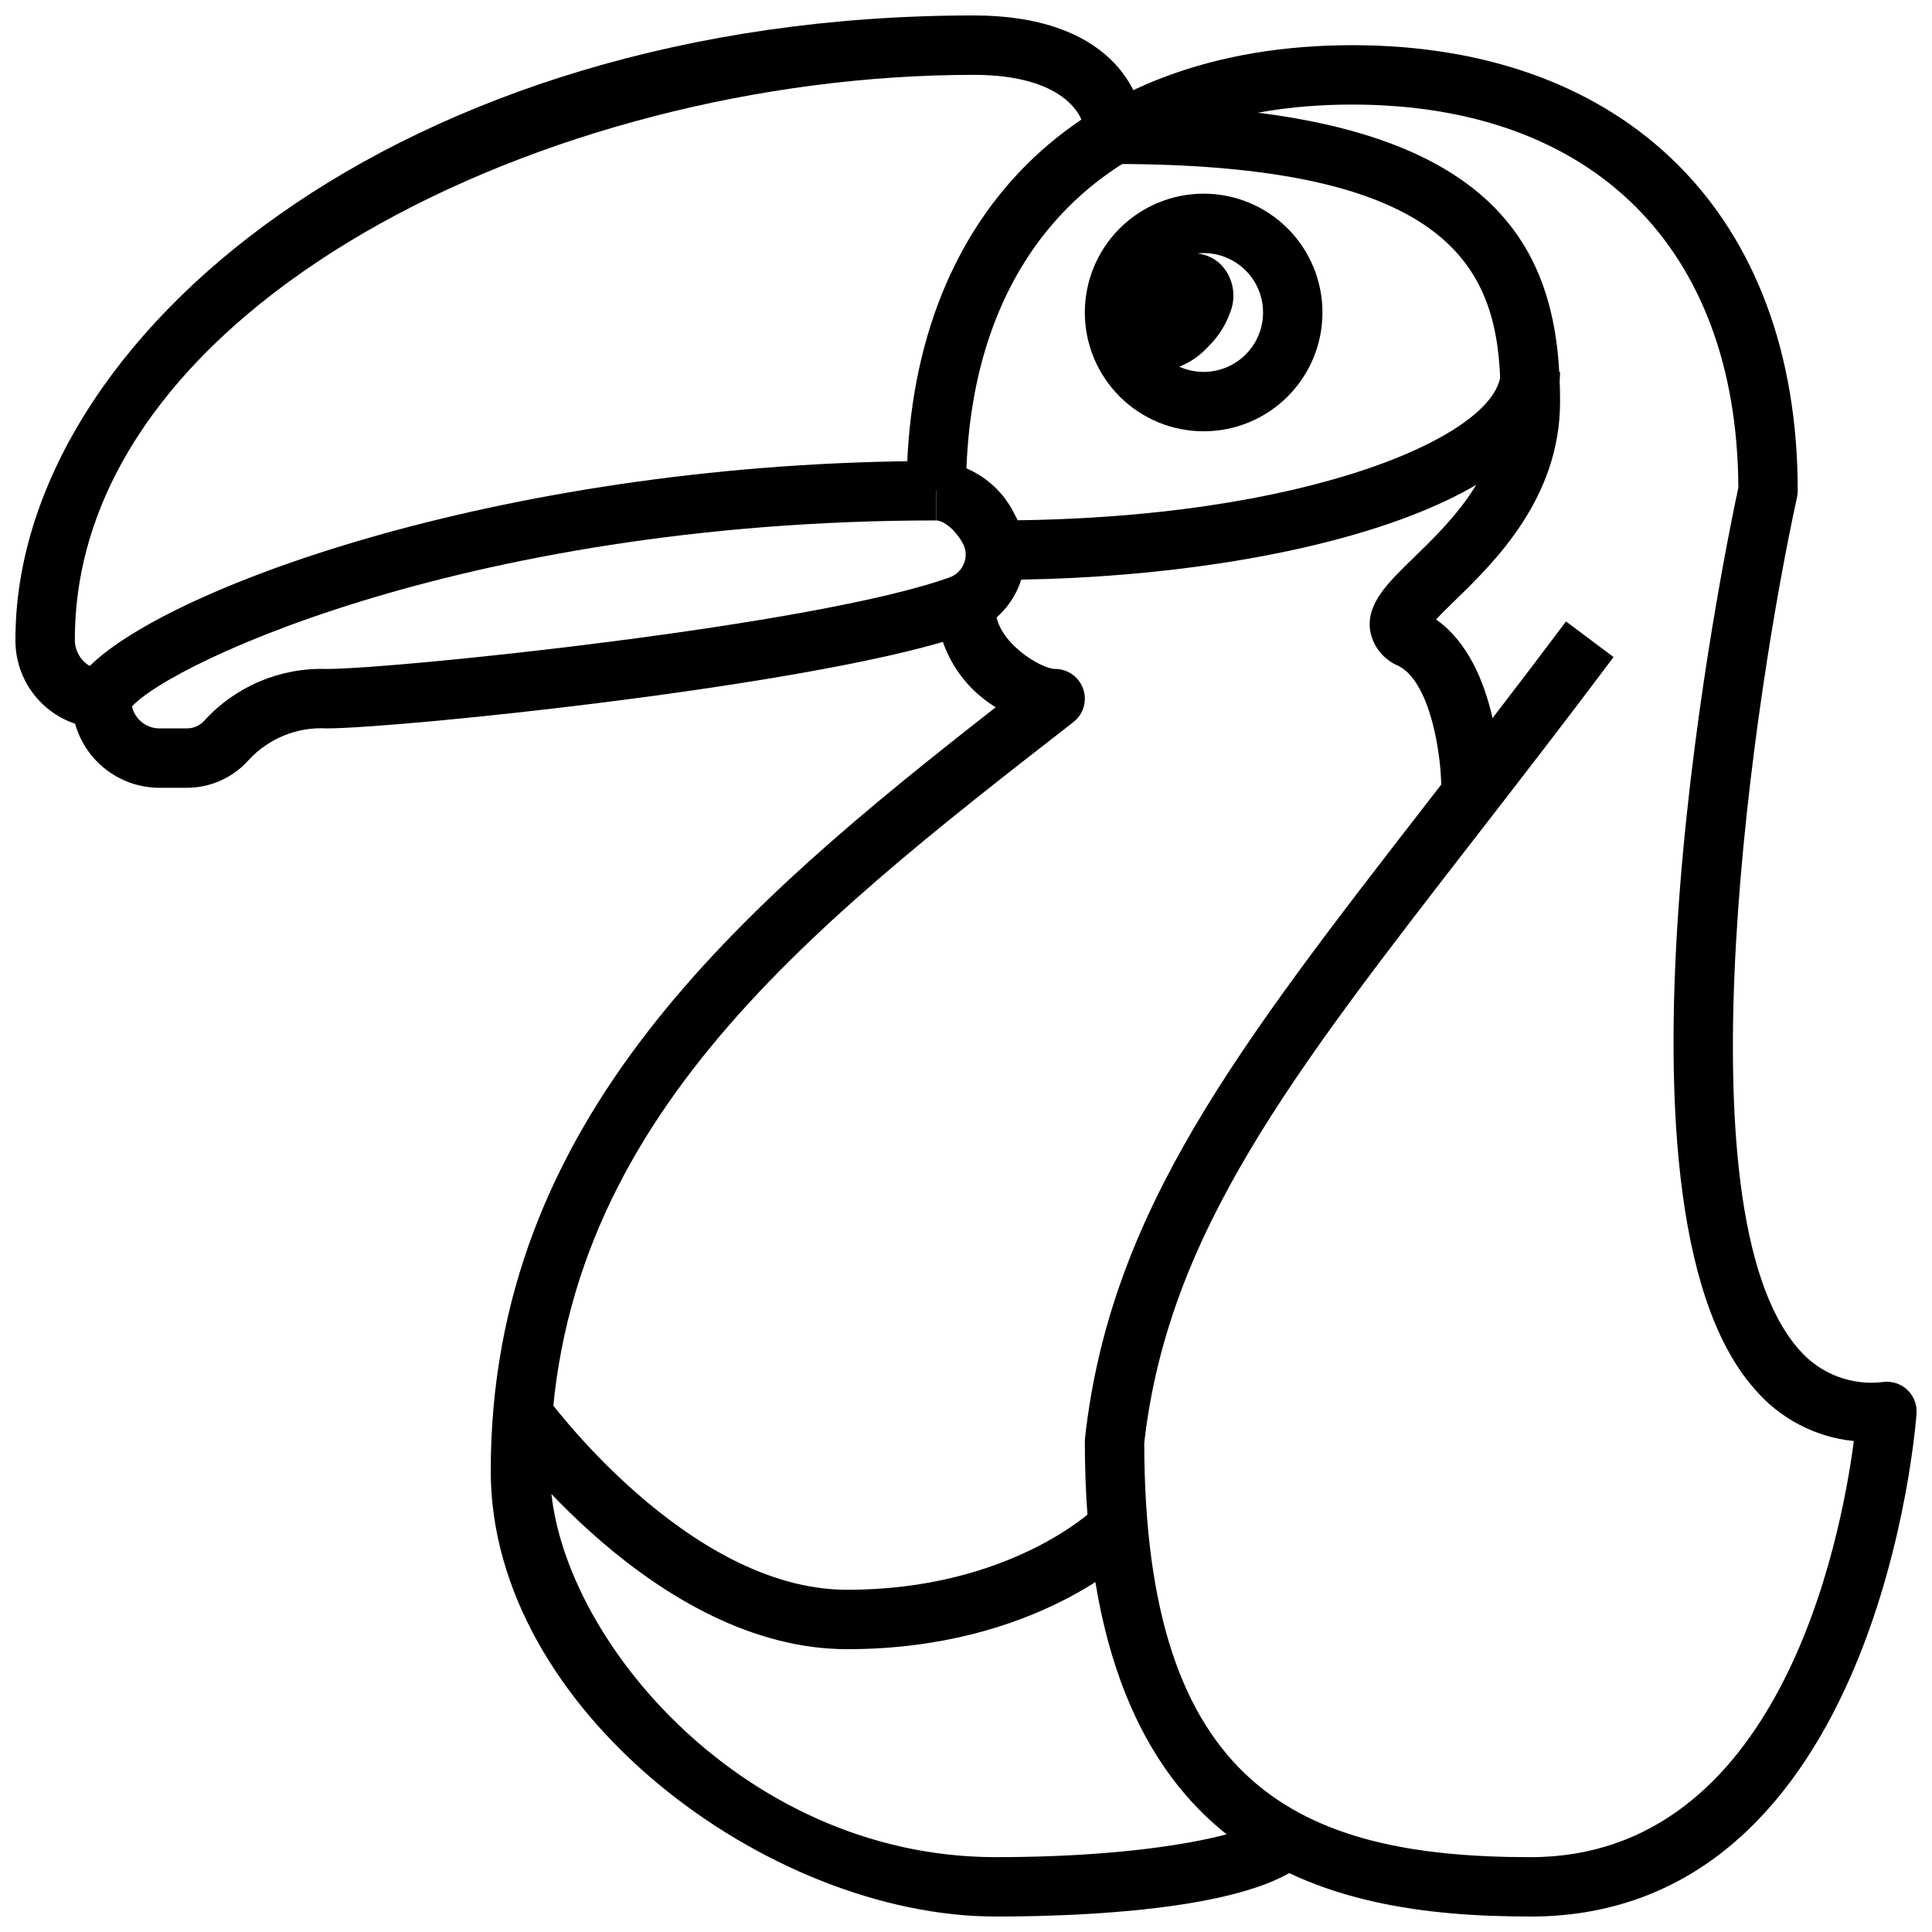
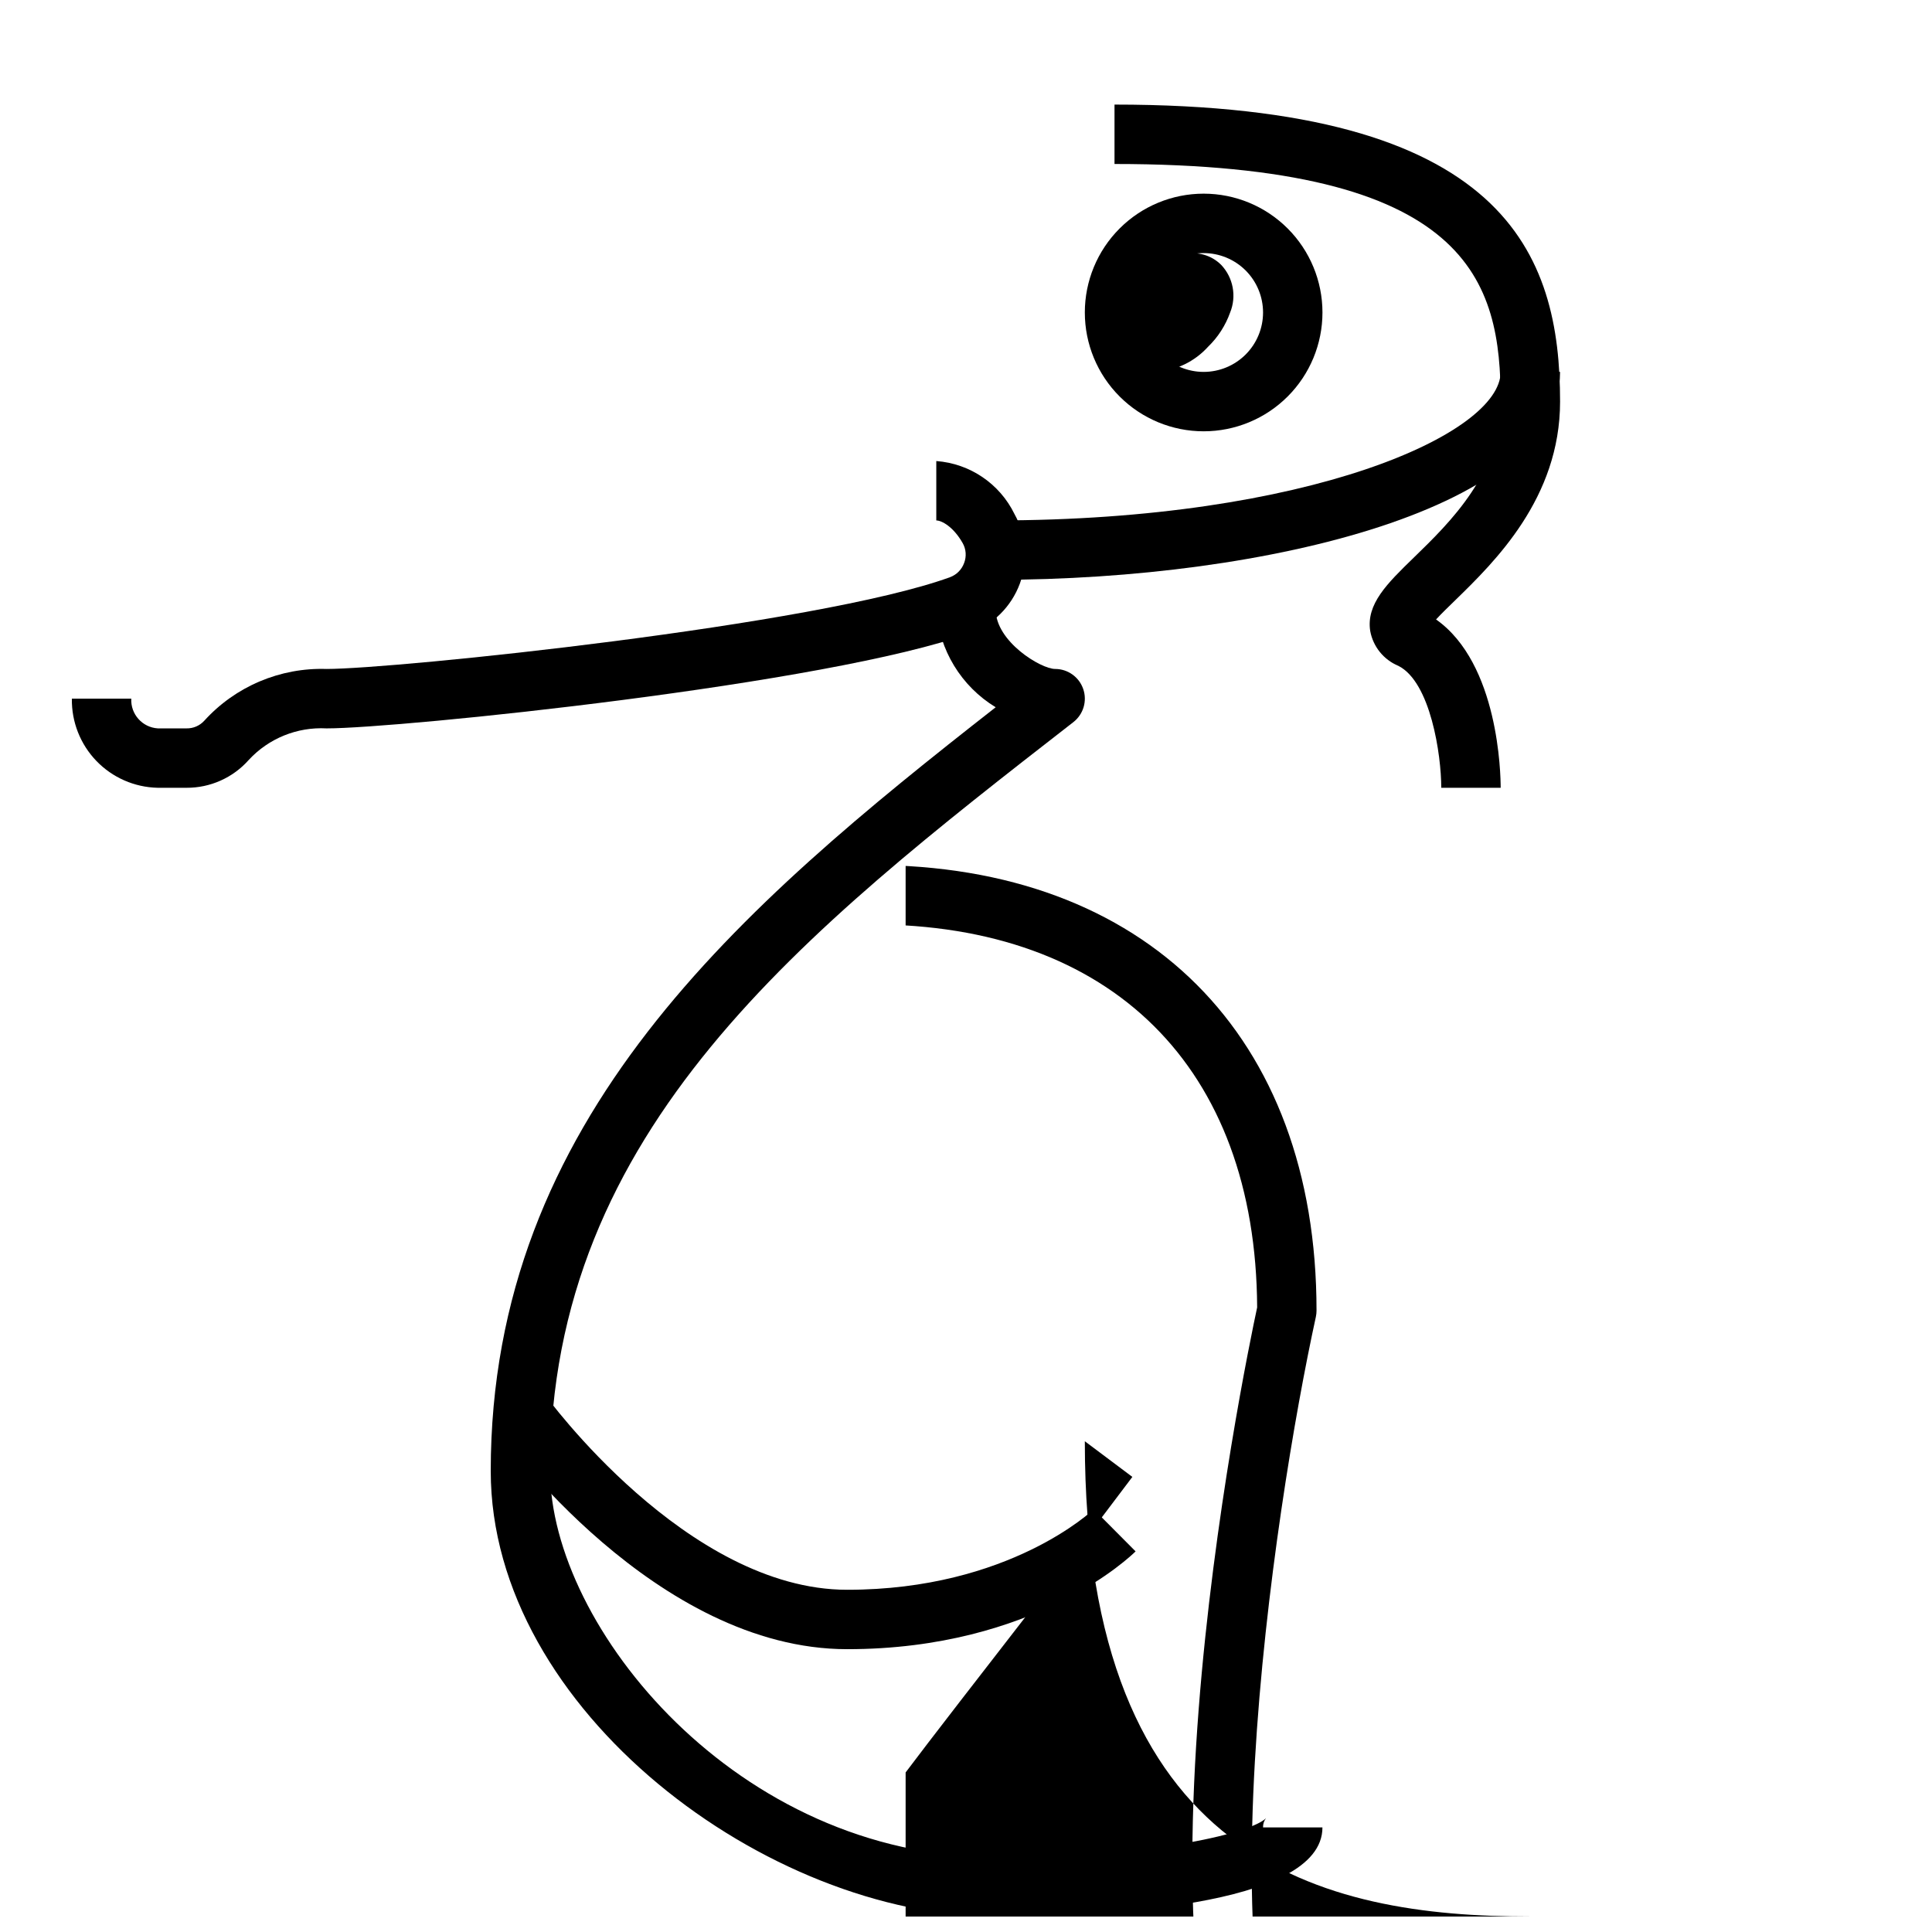
<svg xmlns="http://www.w3.org/2000/svg" width="800px" height="800px" version="1.1" viewBox="144 144 512 512">
  <defs>
    <clipPath id="c">
      <path d="m148.09 148.09h299.91v189.91h-299.91z" />
    </clipPath>
    <clipPath id="b">
      <path d="m384 155h267.9v496.9h-267.9z" />
    </clipPath>
    <clipPath id="a">
      <path d="m274 305h221v346.9h-221z" />
    </clipPath>
  </defs>
  <g clip-path="url(#c)">
-     <path d="m170.92 337.02c-6.156-0.109-12.02-2.66-16.297-7.086-4.281-4.43-6.629-10.375-6.531-16.531 0-79.84 102.05-165.31 253.98-165.31 35.652 0 45.16 19.789 45.16 31.488h-15.742c0-5.449-6.148-15.742-29.418-15.742-112.68-0.004-238.23 61.398-238.23 149.57-0.066 2.898 1.438 5.609 3.938 7.086 21.461-21.254 112.04-54.316 224.35-54.316v15.742c-127.29 0-208.89 40.605-214.12 50.617-1.379 2.664-4.086 4.379-7.086 4.488z" />
-   </g>
+     </g>
  <path d="m193.38 352.77h-7.59c-6.144-0.129-11.984-2.688-16.246-7.113-4.262-4.426-6.598-10.359-6.496-16.504h15.742c-0.207 4.113 2.93 7.625 7.039 7.875h7.59c1.773 0.039 3.481-0.688 4.684-1.992 8.266-9.129 20.133-14.156 32.441-13.754 18.105 0 129.95-11.516 165.2-24.309h-0.004c1.754-0.641 3.133-2.027 3.766-3.785 0.66-1.715 0.523-3.633-0.371-5.234-2.481-4.394-5.613-6.031-7.008-6.031v-15.742c8.914 0.66 16.805 6.008 20.719 14.043 3.152 5.656 3.664 12.41 1.41 18.477-2.258 6.07-7.059 10.848-13.137 13.074-37.488 13.602-151.39 25.254-170.57 25.254-7.785-0.426-15.355 2.644-20.641 8.375-4.191 4.723-10.211 7.406-16.523 7.367z" />
  <g clip-path="url(#b)">
-     <path d="m549.57 651.9c-54.969 0-118.08-14.312-118.08-125.95h0.004c0-0.289 0.016-0.578 0.047-0.863 6.676-60.016 40.195-103.26 90.945-168.71 11.344-14.625 23.527-30.371 36.531-47.688l12.594 9.445c-13.059 17.414-25.324 33.234-36.684 47.895-48.992 63.172-81.395 104.97-87.691 160.37 0.133 91.09 41.004 109.77 102.34 109.77 65.824 0 82.16-83.301 85.711-110.27v-0.004c-10.258-1.031-19.711-6.008-26.371-13.879-43.676-49.484-7.559-223.34-4.234-238.8-0.332-63.574-38.574-101.5-102.34-101.5-64.086 0-102.34 38.258-102.34 102.34h-15.746c0-72.832 45.25-118.08 118.08-118.08 72.832 0 118.08 45.25 118.08 118.08 0 0.566-0.062 1.129-0.18 1.684-10.98 50.223-32.273 188.72 0.48 225.86 5.582 6.523 14.094 9.766 22.602 8.613 2.297-0.215 4.57 0.586 6.223 2.195 1.652 1.609 2.516 3.863 2.363 6.164-0.102 1.34-9.445 133.34-102.34 133.34z" />
+     <path d="m549.57 651.9c-54.969 0-118.08-14.312-118.08-125.95h0.004l12.594 9.445c-13.059 17.414-25.324 33.234-36.684 47.895-48.992 63.172-81.395 104.97-87.691 160.37 0.133 91.09 41.004 109.77 102.34 109.77 65.824 0 82.16-83.301 85.711-110.27v-0.004c-10.258-1.031-19.711-6.008-26.371-13.879-43.676-49.484-7.559-223.34-4.234-238.8-0.332-63.574-38.574-101.5-102.34-101.5-64.086 0-102.34 38.258-102.34 102.34h-15.746c0-72.832 45.25-118.08 118.08-118.08 72.832 0 118.08 45.25 118.08 118.08 0 0.566-0.062 1.129-0.18 1.684-10.98 50.223-32.273 188.72 0.48 225.86 5.582 6.523 14.094 9.766 22.602 8.613 2.297-0.215 4.57 0.586 6.223 2.195 1.652 1.609 2.516 3.863 2.363 6.164-0.102 1.34-9.445 133.34-102.34 133.34z" />
  </g>
  <path d="m525.95 352.77c0-8.699-2.832-28.047-11.391-32.324v0.004c-3.883-1.621-6.684-5.094-7.438-9.234-1.102-7.133 4.488-12.594 11.555-19.453 9.723-9.445 23.02-22.387 23.02-41.328 0-31.867-7.871-62.977-102.34-62.977v-15.742c104.05 0 118.08 39.793 118.08 78.719 0 25.594-17.391 42.508-27.773 52.625-1.629 1.574-3.613 3.504-5.094 5.102 16.629 11.695 17.125 41.105 17.125 44.609z" />
  <g clip-path="url(#a)">
    <path d="m407.87 651.9c-60.238 0-133.82-54.488-133.82-118.08 0-93.293 66.258-149.57 133.82-202.39v0.004c-9.152-5.559-15.023-15.219-15.746-25.898h15.742c0 8.484 11.996 15.742 15.742 15.742h0.004c3.367-0.004 6.363 2.137 7.453 5.32 1.094 3.184 0.039 6.707-2.617 8.773-71.305 55.449-138.66 107.84-138.66 198.45 0 41.211 49.594 102.34 118.08 102.34 43.633 0 68.18-6.731 71.637-10.328-0.539 0.703-0.816 1.57-0.789 2.457h15.742c0 21.316-60.551 23.613-86.59 23.613z" />
  </g>
  <path d="m368.51 581.05c-50.695 0-91.316-56.016-92.992-58.402l12.801-9.156c0.367 0.52 37.625 51.816 80.191 51.816 43.035 0 65.094-21.129 65.336-21.332l11.098 11.156c-1.082 1.059-26.52 25.918-76.434 25.918z" />
  <path d="m462.98 258.3c-8.352 0-16.363-3.316-22.266-9.223-5.906-5.902-9.223-13.914-9.223-22.266s3.316-16.359 9.223-22.266c5.902-5.902 13.914-9.223 22.266-9.223 8.348 0 16.359 3.32 22.262 9.223 5.906 5.906 9.223 13.914 9.223 22.266s-3.316 16.363-9.223 22.266c-5.902 5.906-13.914 9.223-22.262 9.223zm0-47.23c-4.176 0-8.184 1.66-11.133 4.609-2.953 2.953-4.613 6.957-4.613 11.133s1.66 8.18 4.613 11.133c2.949 2.953 6.957 4.613 11.133 4.613 4.172 0 8.18-1.66 11.133-4.613 2.949-2.953 4.609-6.957 4.609-11.133s-1.66-8.18-4.609-11.133c-2.953-2.949-6.961-4.609-11.133-4.609z" />
  <path d="m450.33 242.56c-2.941 0.066-5.785-1.07-7.871-3.148-3.18-3.379-4.102-8.297-2.363-12.598 1.223-3.438 3.223-6.547 5.852-9.082 7.305-7.305 16.43-8.785 21.695-3.519 3.18 3.375 4.102 8.297 2.359 12.594-1.223 3.441-3.223 6.551-5.848 9.086-3.566 3.938-8.523 6.328-13.824 6.668z" />
  <path d="m407.87 297.66v-15.746c82.906 0 133.82-22.922 133.82-39.359h15.742c0 35.793-77.059 55.105-149.57 55.105z" />
</svg>